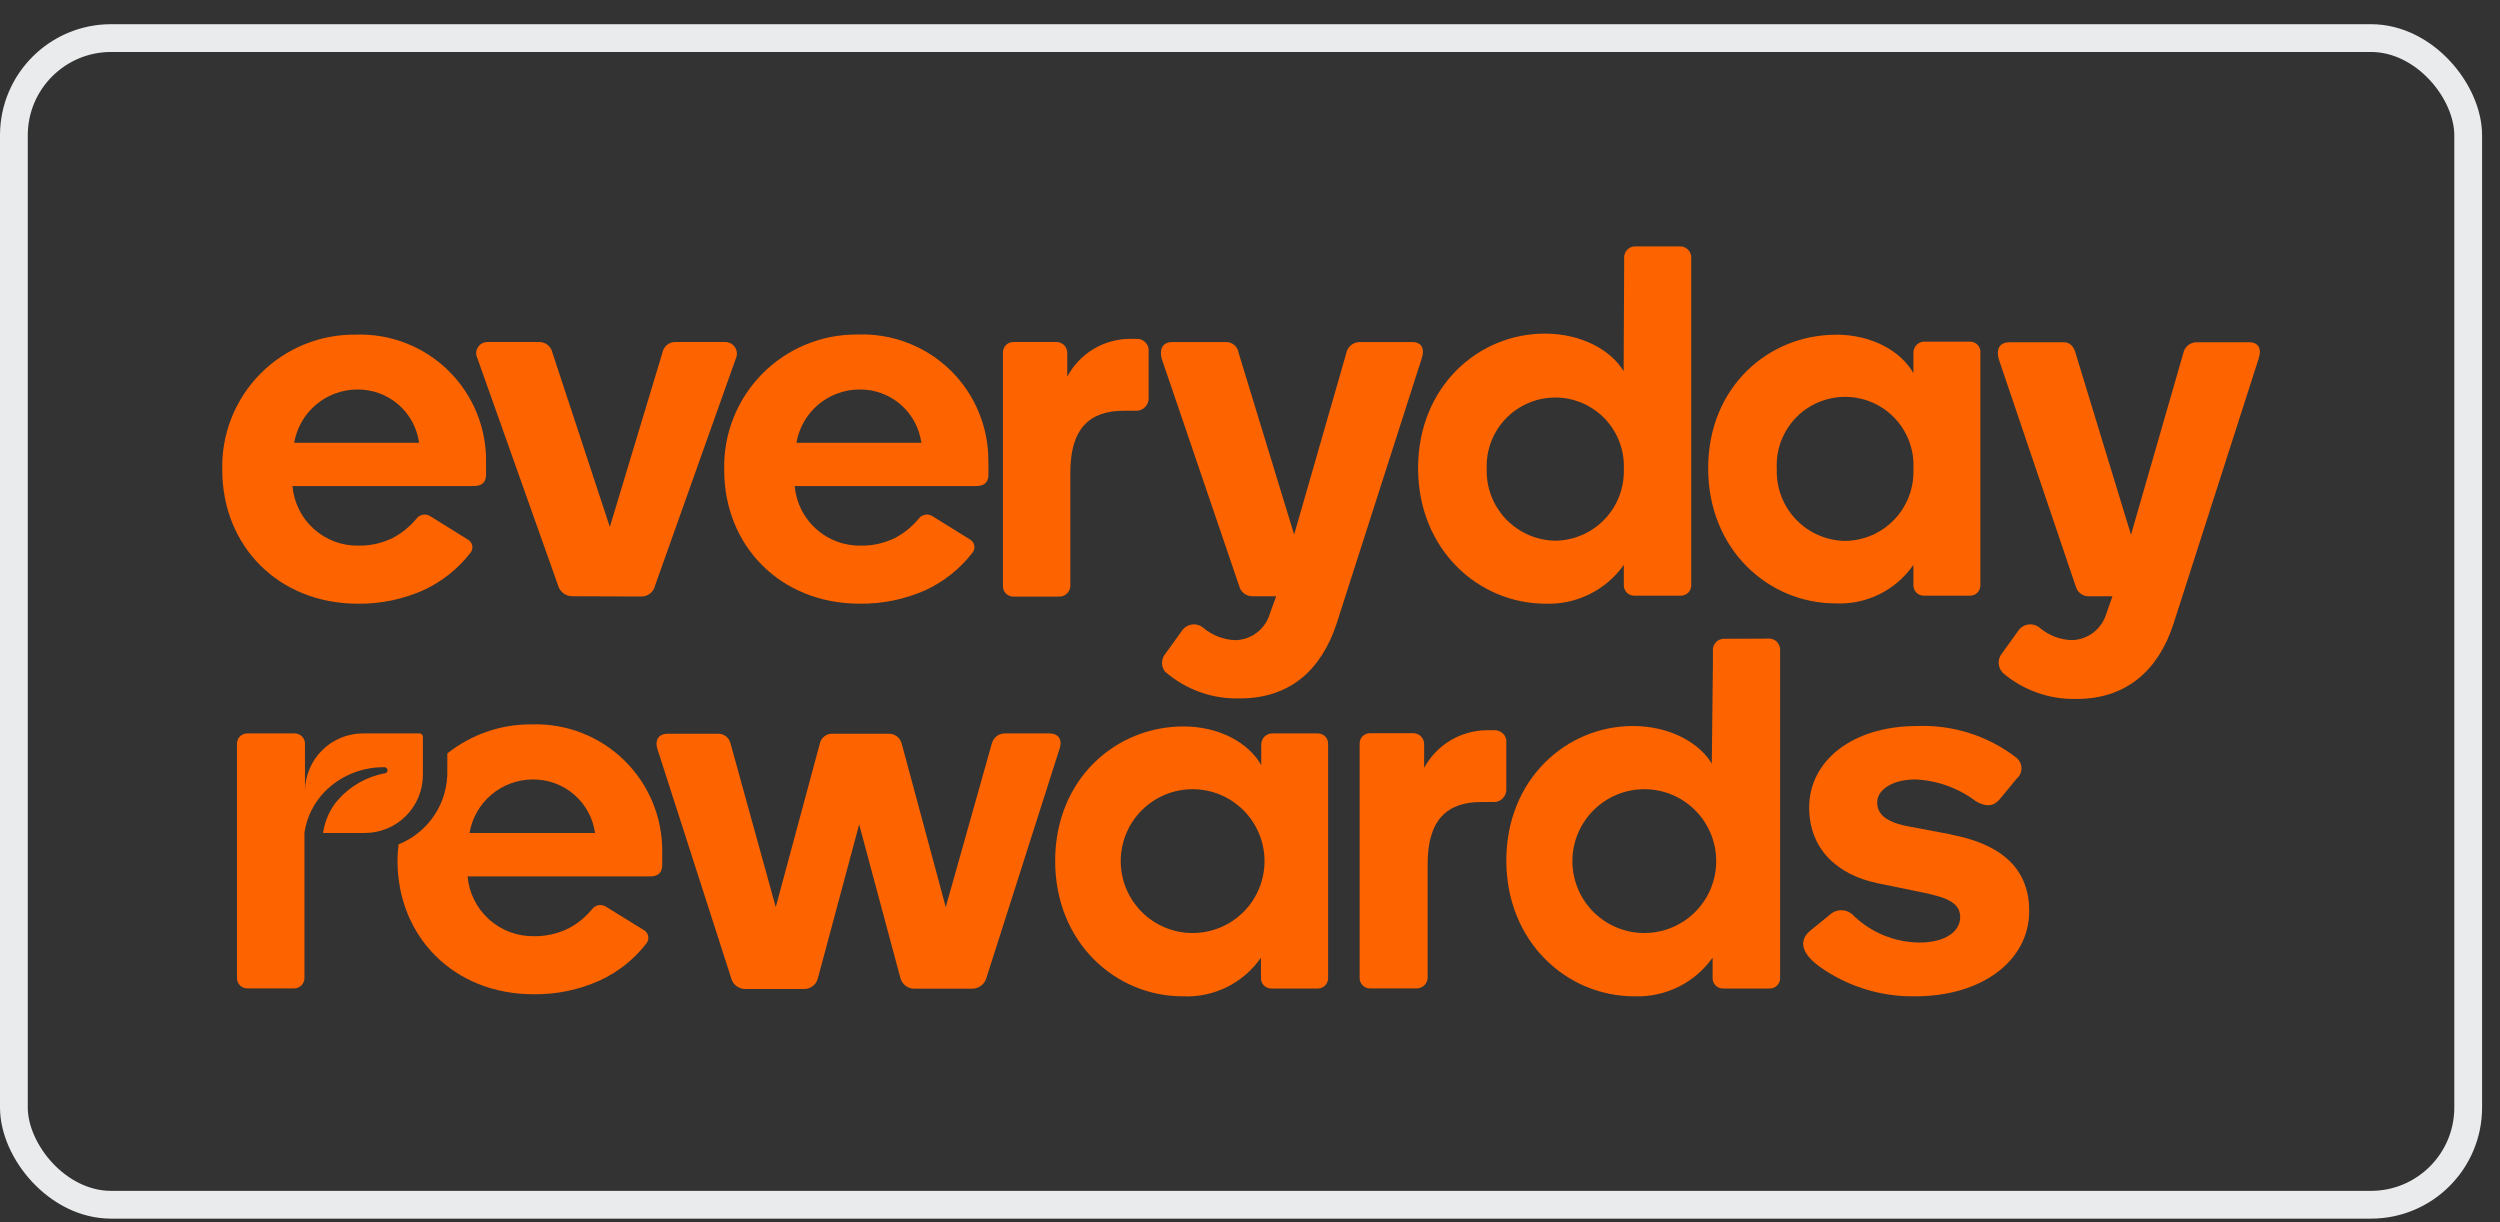
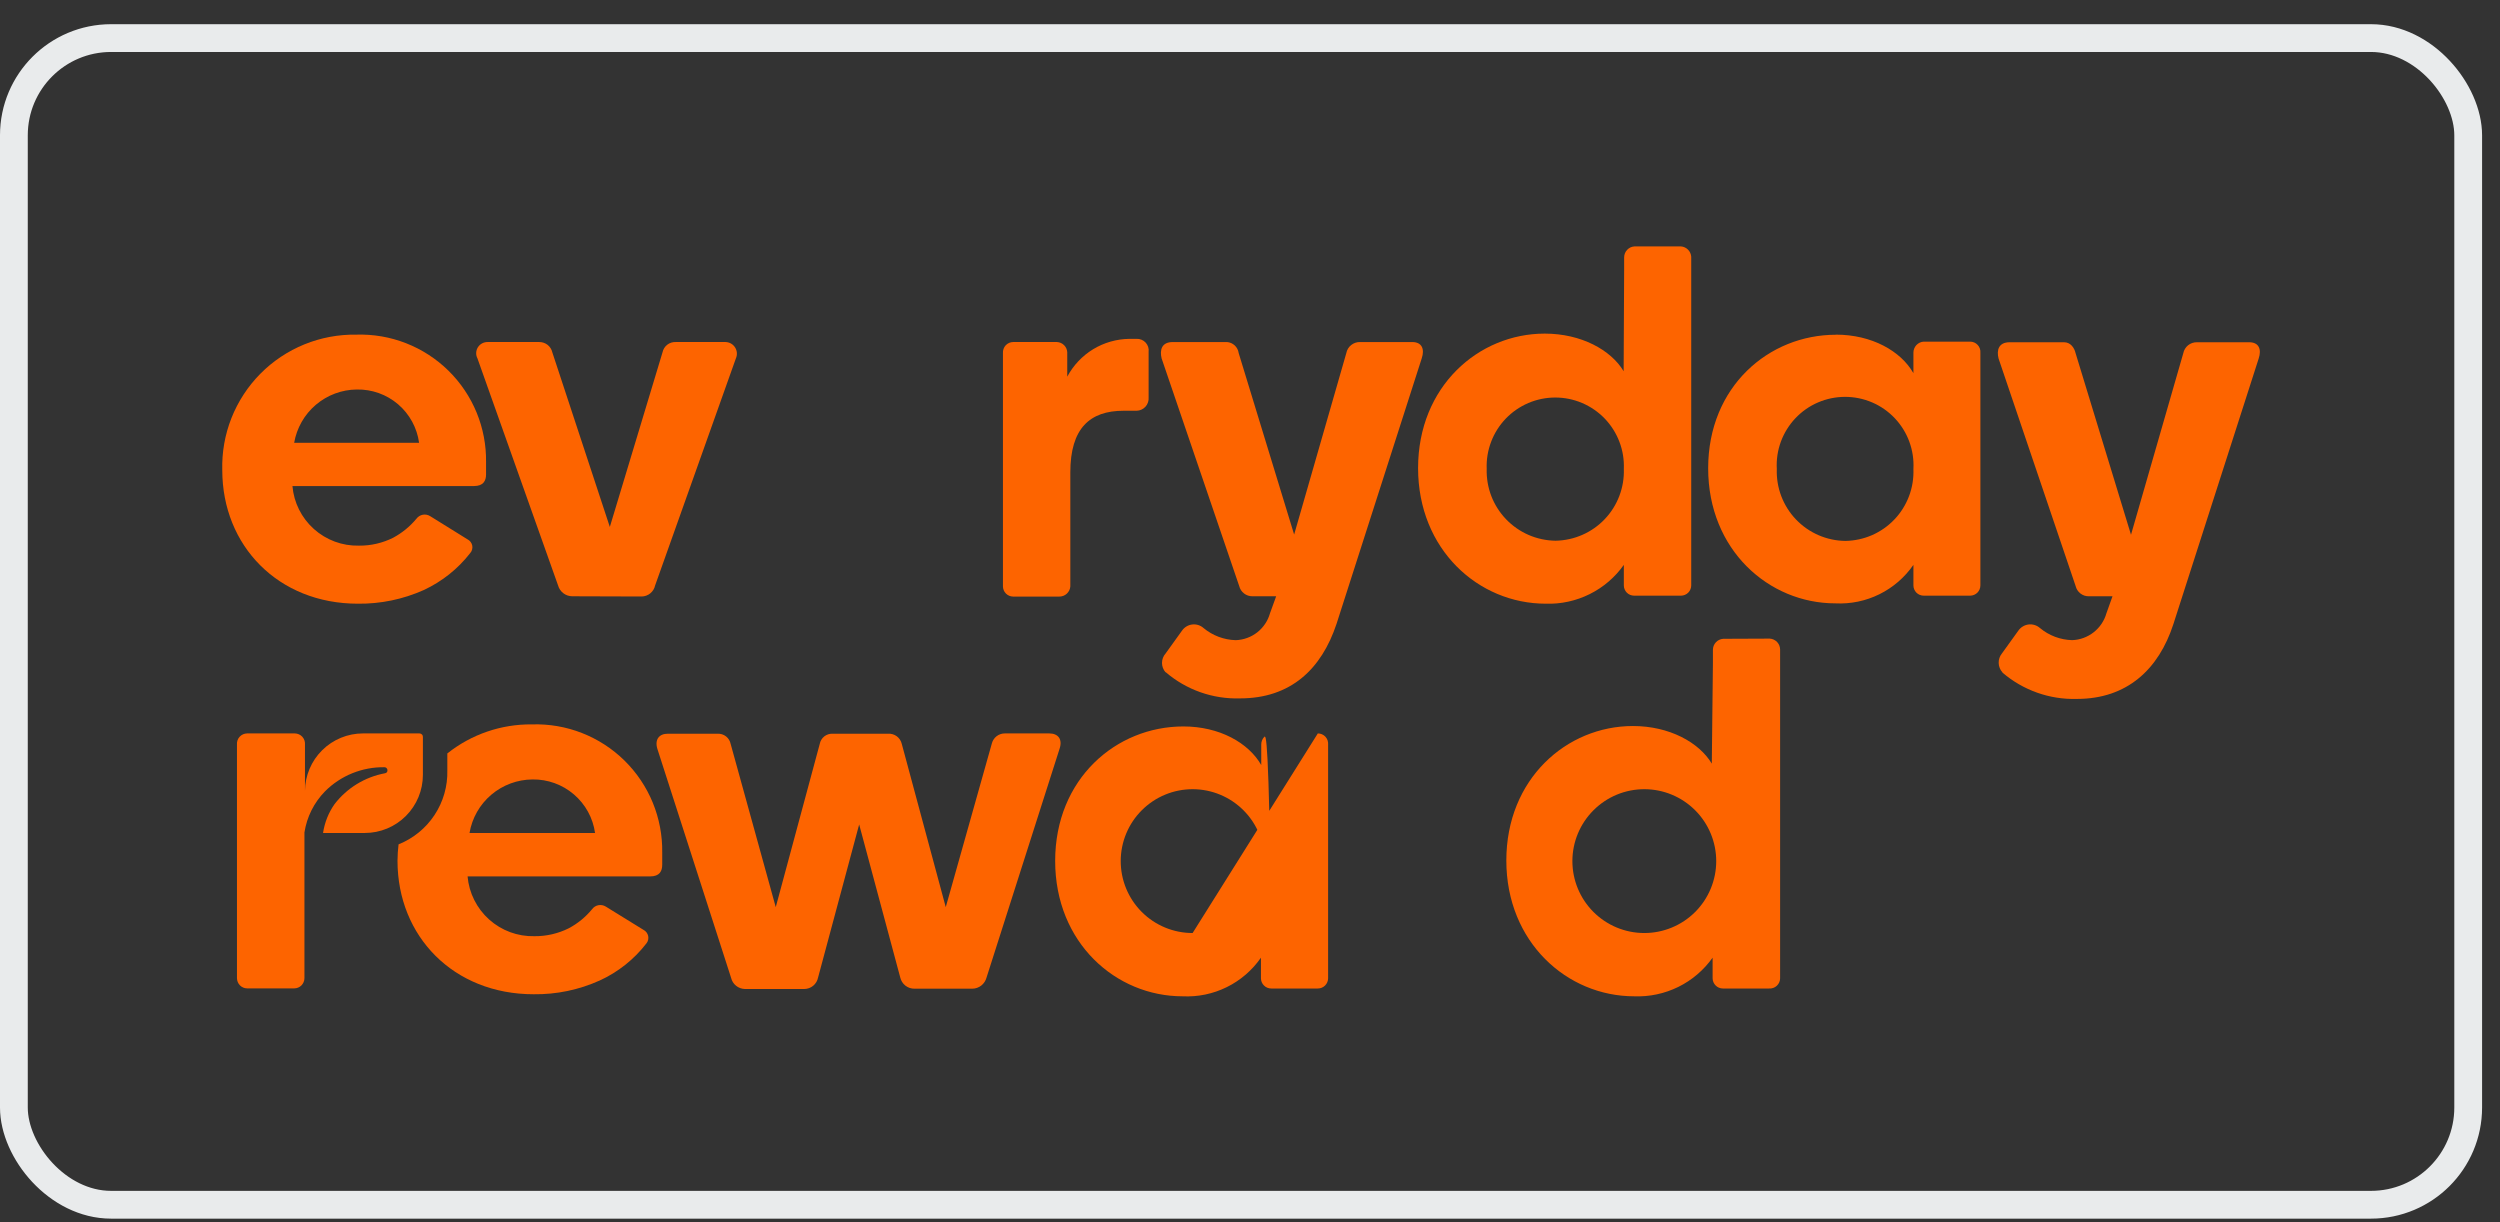
<svg xmlns="http://www.w3.org/2000/svg" width="90" height="44" viewBox="0 0 90 44" fill="none">
  <rect x="0" y="0" width="90" height="44" fill="#333333" stroke="none" />
  <path d="M37.782 26.403H36.181C36.072 26.401 35.964 26.437 35.877 26.504C35.791 26.571 35.73 26.666 35.704 26.773L34.047 32.657L32.465 26.784C32.44 26.673 32.377 26.575 32.286 26.507C32.195 26.439 32.082 26.406 31.969 26.414H29.983C29.873 26.407 29.763 26.441 29.676 26.509C29.589 26.577 29.53 26.675 29.51 26.784L27.927 32.657L26.304 26.784C26.283 26.676 26.224 26.578 26.137 26.51C26.05 26.442 25.941 26.408 25.83 26.414H24.037C23.73 26.414 23.56 26.622 23.667 26.965L26.319 35.201C26.345 35.313 26.408 35.414 26.498 35.487C26.587 35.559 26.699 35.601 26.814 35.604H28.948C29.067 35.605 29.182 35.563 29.274 35.488C29.366 35.412 29.428 35.307 29.451 35.19L30.93 29.68L32.409 35.19C32.436 35.306 32.501 35.409 32.595 35.483C32.688 35.556 32.804 35.595 32.923 35.593H34.998C35.117 35.593 35.232 35.553 35.326 35.48C35.419 35.407 35.486 35.305 35.516 35.19L38.145 26.954C38.26 26.61 38.09 26.403 37.775 26.403" fill="#FD6400" />
-   <path d="M42.934 33.589C42.248 33.589 41.589 33.316 41.104 32.831C40.618 32.345 40.346 31.687 40.346 31C40.346 30.314 40.618 29.655 41.104 29.17C41.589 28.684 42.248 28.411 42.934 28.411C43.621 28.411 44.279 28.684 44.765 29.17C45.25 29.655 45.523 30.314 45.523 31C45.523 31.687 45.25 32.345 44.765 32.831C44.279 33.316 43.621 33.589 42.934 33.589ZM47.453 26.403H45.775C45.674 26.411 45.58 26.456 45.511 26.53C45.442 26.604 45.404 26.702 45.405 26.803V27.542C44.946 26.74 43.9 26.152 42.602 26.152C40.179 26.152 37.986 28.038 37.986 30.993C37.986 33.947 40.176 35.867 42.572 35.867C43.122 35.894 43.669 35.781 44.163 35.537C44.657 35.294 45.08 34.929 45.394 34.476V35.216C45.394 35.314 45.432 35.408 45.502 35.477C45.571 35.547 45.665 35.586 45.763 35.586H47.442C47.54 35.586 47.635 35.547 47.704 35.477C47.773 35.408 47.812 35.314 47.812 35.216V26.803C47.816 26.752 47.81 26.7 47.793 26.652C47.776 26.604 47.75 26.559 47.715 26.522C47.68 26.484 47.638 26.454 47.591 26.434C47.544 26.414 47.493 26.403 47.442 26.403" fill="#FD6400" />
-   <path d="M53.798 26.288H53.528C53.065 26.291 52.611 26.418 52.214 26.656C51.816 26.894 51.49 27.235 51.269 27.642V26.765C51.264 26.669 51.223 26.578 51.155 26.51C51.086 26.442 50.995 26.401 50.899 26.396H49.316C49.265 26.395 49.215 26.406 49.168 26.426C49.121 26.447 49.078 26.477 49.044 26.514C49.009 26.552 48.982 26.596 48.966 26.645C48.949 26.693 48.942 26.744 48.947 26.795V35.212C48.947 35.31 48.986 35.404 49.055 35.473C49.124 35.543 49.218 35.582 49.316 35.582H50.995C51.096 35.583 51.194 35.545 51.269 35.476C51.343 35.408 51.388 35.313 51.395 35.212V31.092C51.395 29.509 52.101 28.873 53.321 28.873H53.776C53.837 28.874 53.898 28.862 53.954 28.838C54.01 28.815 54.061 28.78 54.103 28.736C54.145 28.692 54.178 28.64 54.2 28.583C54.221 28.526 54.23 28.465 54.227 28.404V26.765C54.236 26.704 54.231 26.642 54.213 26.583C54.195 26.524 54.164 26.469 54.122 26.424C54.08 26.378 54.029 26.342 53.972 26.319C53.914 26.296 53.853 26.285 53.791 26.288" fill="#FD6400" />
+   <path d="M42.934 33.589C42.248 33.589 41.589 33.316 41.104 32.831C40.618 32.345 40.346 31.687 40.346 31C40.346 30.314 40.618 29.655 41.104 29.17C41.589 28.684 42.248 28.411 42.934 28.411C43.621 28.411 44.279 28.684 44.765 29.17C45.25 29.655 45.523 30.314 45.523 31C45.523 31.687 45.25 32.345 44.765 32.831C44.279 33.316 43.621 33.589 42.934 33.589ZH45.775C45.674 26.411 45.58 26.456 45.511 26.53C45.442 26.604 45.404 26.702 45.405 26.803V27.542C44.946 26.74 43.9 26.152 42.602 26.152C40.179 26.152 37.986 28.038 37.986 30.993C37.986 33.947 40.176 35.867 42.572 35.867C43.122 35.894 43.669 35.781 44.163 35.537C44.657 35.294 45.08 34.929 45.394 34.476V35.216C45.394 35.314 45.432 35.408 45.502 35.477C45.571 35.547 45.665 35.586 45.763 35.586H47.442C47.54 35.586 47.635 35.547 47.704 35.477C47.773 35.408 47.812 35.314 47.812 35.216V26.803C47.816 26.752 47.81 26.7 47.793 26.652C47.776 26.604 47.75 26.559 47.715 26.522C47.68 26.484 47.638 26.454 47.591 26.434C47.544 26.414 47.493 26.403 47.442 26.403" fill="#FD6400" />
  <path d="M16.903 29.987C16.994 29.45 17.271 28.963 17.686 28.611C18.1 28.259 18.626 28.064 19.17 28.06C19.715 28.052 20.245 28.243 20.66 28.598C21.075 28.953 21.346 29.446 21.422 29.987H16.903ZM19.151 26.078C18.046 26.066 16.969 26.435 16.104 27.124V27.731C16.119 28.301 15.958 28.863 15.644 29.339C15.33 29.816 14.877 30.185 14.348 30.397C14.324 30.592 14.312 30.789 14.31 30.985C14.31 33.711 16.33 35.793 19.21 35.793C20.031 35.804 20.844 35.635 21.592 35.297C22.252 34.995 22.828 34.537 23.271 33.962C23.301 33.925 23.322 33.881 23.333 33.834C23.344 33.788 23.344 33.739 23.334 33.692C23.323 33.646 23.303 33.602 23.273 33.564C23.244 33.526 23.207 33.495 23.164 33.474L21.81 32.638C21.731 32.588 21.636 32.57 21.544 32.587C21.452 32.604 21.37 32.655 21.315 32.731C21.083 33.013 20.798 33.247 20.475 33.418C20.091 33.61 19.666 33.707 19.236 33.703C18.637 33.717 18.055 33.502 17.609 33.102C17.163 32.702 16.885 32.148 16.833 31.551H23.404C23.748 31.551 23.84 31.359 23.84 31.129V30.689C23.849 30.075 23.733 29.465 23.5 28.896C23.266 28.327 22.92 27.812 22.482 27.381C22.044 26.95 21.522 26.612 20.95 26.388C20.378 26.164 19.766 26.059 19.151 26.078Z" fill="#FD6400" />
-   <path d="M70.249 30.042L68.743 29.757C67.904 29.606 67.579 29.321 67.579 28.881C67.579 28.441 68.115 28.06 68.951 28.06C69.738 28.094 70.496 28.366 71.125 28.84C71.469 29.047 71.754 29.047 71.983 28.781L72.593 28.041C72.649 27.995 72.694 27.937 72.725 27.871C72.756 27.805 72.772 27.733 72.772 27.66C72.772 27.588 72.756 27.516 72.725 27.45C72.694 27.384 72.649 27.326 72.593 27.279C71.573 26.491 70.309 26.087 69.021 26.137C66.654 26.137 65.13 27.413 65.13 29.069C65.13 30.549 66.121 31.492 67.608 31.799L69.087 32.102C70.041 32.294 70.567 32.472 70.567 33.019C70.567 33.496 70.09 33.932 69.087 33.932C68.214 33.919 67.377 33.579 66.743 32.978C66.691 32.917 66.627 32.867 66.555 32.831C66.484 32.795 66.406 32.774 66.326 32.769C66.246 32.764 66.165 32.775 66.09 32.801C66.014 32.828 65.944 32.869 65.885 32.923L65.178 33.496C64.809 33.799 64.761 34.236 65.467 34.772C66.479 35.505 67.701 35.889 68.951 35.867C71.373 35.867 73.052 34.568 73.052 32.797C73.052 31.137 71.868 30.356 70.249 30.049" fill="#FD6400" />
  <path d="M12.846 14.022C12.305 14.027 11.783 14.222 11.37 14.573C10.958 14.924 10.682 15.408 10.59 15.941H15.087C15.014 15.402 14.745 14.909 14.332 14.555C13.919 14.201 13.39 14.012 12.846 14.022ZM17.498 16.611V17.08C17.498 17.306 17.402 17.498 17.062 17.498H10.528C10.579 18.093 10.855 18.646 11.3 19.044C11.744 19.442 12.323 19.657 12.92 19.643C13.349 19.648 13.772 19.55 14.155 19.358C14.475 19.186 14.759 18.954 14.991 18.674C15.047 18.599 15.129 18.548 15.221 18.53C15.313 18.513 15.408 18.532 15.487 18.582L16.833 19.418C16.876 19.439 16.913 19.471 16.942 19.509C16.972 19.548 16.991 19.593 17.001 19.64C17.01 19.687 17.008 19.736 16.996 19.783C16.983 19.83 16.961 19.873 16.929 19.909C16.485 20.48 15.912 20.936 15.257 21.241C14.511 21.575 13.701 21.743 12.883 21.733C10.014 21.733 8.002 19.643 8.002 16.925C7.984 16.284 8.097 15.646 8.332 15.05C8.568 14.454 8.922 13.911 9.373 13.455C9.824 12.999 10.363 12.64 10.956 12.398C11.55 12.156 12.187 12.037 12.828 12.047C13.439 12.028 14.049 12.133 14.618 12.356C15.188 12.579 15.707 12.915 16.144 13.344C16.58 13.773 16.925 14.286 17.158 14.851C17.391 15.418 17.507 16.025 17.498 16.637" fill="#FD6400" />
  <path d="M20.605 21.466C20.488 21.466 20.374 21.428 20.281 21.357C20.188 21.286 20.121 21.187 20.09 21.074L17.188 12.902C17.155 12.839 17.14 12.77 17.143 12.699C17.146 12.629 17.167 12.561 17.204 12.502C17.242 12.443 17.294 12.394 17.356 12.361C17.418 12.328 17.487 12.312 17.557 12.313H19.406C19.516 12.311 19.624 12.346 19.711 12.413C19.798 12.481 19.859 12.576 19.883 12.683L21.954 18.97L23.851 12.683C23.873 12.575 23.934 12.478 24.021 12.41C24.109 12.342 24.218 12.308 24.328 12.313H26.122C26.191 12.316 26.258 12.334 26.317 12.368C26.377 12.402 26.427 12.451 26.464 12.509C26.5 12.567 26.522 12.633 26.527 12.702C26.532 12.77 26.52 12.839 26.492 12.902L23.585 21.074C23.561 21.187 23.5 21.288 23.41 21.361C23.32 21.434 23.209 21.474 23.093 21.474L20.605 21.466Z" fill="#FD6400" />
-   <path d="M30.931 14.022C30.389 14.025 29.865 14.219 29.452 14.57C29.039 14.921 28.762 15.407 28.672 15.941H33.169C33.095 15.403 32.827 14.91 32.415 14.556C32.002 14.203 31.475 14.012 30.931 14.022ZM35.584 16.611V17.08C35.584 17.306 35.491 17.498 35.147 17.498H28.609C28.66 18.093 28.937 18.645 29.381 19.044C29.825 19.442 30.405 19.657 31.002 19.643C31.43 19.648 31.854 19.55 32.237 19.358C32.557 19.187 32.841 18.954 33.073 18.674C33.128 18.599 33.21 18.548 33.302 18.53C33.394 18.513 33.489 18.532 33.568 18.582L34.914 19.418C34.956 19.44 34.993 19.473 35.021 19.512C35.049 19.551 35.068 19.596 35.076 19.643C35.084 19.69 35.081 19.739 35.068 19.785C35.055 19.831 35.031 19.874 34.999 19.909C34.556 20.48 33.983 20.936 33.328 21.241C32.581 21.575 31.771 21.743 30.954 21.733C28.087 21.733 26.072 19.643 26.072 16.925C26.055 16.285 26.166 15.649 26.401 15.054C26.635 14.458 26.988 13.917 27.437 13.461C27.886 13.005 28.422 12.644 29.014 12.401C29.605 12.157 30.24 12.036 30.88 12.043C31.494 12.02 32.107 12.123 32.68 12.344C33.254 12.565 33.777 12.901 34.216 13.33C34.656 13.76 35.004 14.275 35.238 14.843C35.473 15.412 35.589 16.022 35.58 16.637" fill="#FD6400" />
  <path d="M40.914 12.199C40.975 12.195 41.036 12.206 41.093 12.229C41.15 12.252 41.202 12.288 41.243 12.333C41.285 12.378 41.316 12.432 41.335 12.491C41.353 12.549 41.358 12.611 41.35 12.672V14.307C41.355 14.367 41.348 14.428 41.328 14.486C41.309 14.544 41.277 14.597 41.236 14.642C41.196 14.687 41.146 14.723 41.09 14.748C41.035 14.773 40.975 14.787 40.914 14.787H40.448C39.235 14.787 38.532 15.416 38.532 17.006V21.108C38.526 21.209 38.48 21.303 38.406 21.372C38.332 21.441 38.234 21.478 38.133 21.477H36.476C36.378 21.477 36.284 21.438 36.215 21.369C36.145 21.3 36.106 21.206 36.106 21.108V12.709C36.103 12.658 36.11 12.607 36.127 12.56C36.144 12.512 36.17 12.468 36.205 12.431C36.24 12.394 36.282 12.364 36.328 12.344C36.375 12.324 36.425 12.313 36.476 12.313H38.051C38.148 12.318 38.239 12.358 38.308 12.427C38.376 12.495 38.417 12.587 38.421 12.683V13.56C38.638 13.153 38.96 12.812 39.353 12.572C39.747 12.333 40.198 12.204 40.658 12.199H40.914Z" fill="#FD6400" />
  <path d="M41.963 24.207C41.879 24.113 41.832 23.991 41.832 23.865C41.832 23.738 41.879 23.617 41.963 23.523L42.551 22.705C42.592 22.644 42.647 22.593 42.71 22.554C42.773 22.515 42.844 22.491 42.917 22.482C42.991 22.473 43.065 22.479 43.136 22.501C43.207 22.523 43.272 22.56 43.327 22.609C43.654 22.881 44.063 23.035 44.488 23.046C44.77 23.036 45.041 22.937 45.263 22.763C45.484 22.588 45.645 22.348 45.72 22.077L45.942 21.466H45.087C44.978 21.467 44.871 21.431 44.785 21.364C44.699 21.297 44.637 21.203 44.611 21.097L41.818 12.902C41.745 12.598 41.818 12.314 42.218 12.314H44.174C44.279 12.322 44.377 12.366 44.453 12.438C44.529 12.51 44.578 12.606 44.592 12.709L46.589 19.244L48.468 12.709C48.49 12.595 48.552 12.493 48.643 12.421C48.734 12.349 48.847 12.31 48.963 12.314H50.842C51.182 12.314 51.297 12.558 51.182 12.902L48.116 22.457C47.573 24.092 46.463 25.142 44.64 25.142C43.661 25.172 42.705 24.835 41.963 24.196" fill="#FD6400" />
  <path d="M72.089 24.206C72.004 24.114 71.956 23.994 71.952 23.868C71.949 23.742 71.991 23.619 72.071 23.522L72.659 22.705C72.701 22.644 72.756 22.592 72.819 22.554C72.883 22.515 72.954 22.491 73.027 22.481C73.101 22.472 73.176 22.479 73.247 22.501C73.318 22.523 73.383 22.56 73.439 22.609C73.765 22.881 74.173 23.034 74.597 23.045C74.879 23.036 75.15 22.936 75.372 22.762C75.594 22.588 75.755 22.348 75.832 22.076L76.05 21.466H75.196C75.087 21.468 74.98 21.432 74.894 21.364C74.808 21.297 74.748 21.203 74.722 21.096L71.949 12.909C71.871 12.606 71.949 12.321 72.348 12.321H74.305C74.534 12.321 74.674 12.509 74.722 12.717L76.716 19.251L78.598 12.717C78.621 12.603 78.682 12.502 78.772 12.429C78.862 12.357 78.974 12.319 79.09 12.321H80.972C81.312 12.321 81.427 12.565 81.312 12.909L78.243 22.465C77.714 24.099 76.571 25.161 74.77 25.161C73.79 25.19 72.834 24.853 72.089 24.214" fill="#FD6400" />
  <path d="M66.431 19.473C66.763 19.468 67.091 19.397 67.396 19.264C67.7 19.13 67.975 18.937 68.203 18.696C68.432 18.455 68.609 18.17 68.726 17.859C68.843 17.548 68.896 17.216 68.883 16.884C68.901 16.55 68.851 16.215 68.736 15.901C68.621 15.587 68.442 15.299 68.212 15.056C67.982 14.813 67.705 14.619 67.397 14.487C67.09 14.355 66.758 14.287 66.424 14.287C66.089 14.287 65.758 14.355 65.45 14.487C65.142 14.619 64.865 14.813 64.635 15.056C64.405 15.299 64.227 15.587 64.111 15.901C63.996 16.215 63.946 16.55 63.965 16.884C63.953 17.217 64.007 17.549 64.126 17.861C64.244 18.172 64.423 18.457 64.653 18.698C64.883 18.939 65.158 19.132 65.464 19.265C65.769 19.398 66.098 19.469 66.431 19.473ZM66.091 12.047C67.382 12.047 68.428 12.635 68.883 13.434V12.694C68.883 12.594 68.921 12.497 68.99 12.423C69.058 12.35 69.152 12.305 69.253 12.299H70.924C70.975 12.299 71.025 12.309 71.072 12.329C71.119 12.349 71.161 12.379 71.195 12.416C71.23 12.453 71.257 12.497 71.274 12.545C71.291 12.593 71.298 12.644 71.294 12.694V21.074C71.294 21.172 71.255 21.266 71.186 21.336C71.116 21.405 71.022 21.444 70.924 21.444H69.253C69.155 21.444 69.061 21.405 68.991 21.336C68.922 21.266 68.883 21.172 68.883 21.074V20.335C68.571 20.786 68.15 21.15 67.658 21.393C67.166 21.636 66.62 21.749 66.072 21.721C63.68 21.721 61.494 19.802 61.494 16.858C61.494 13.915 63.68 12.051 66.091 12.051" fill="#FD6400" />
  <path d="M15.102 26.403H13.068C12.518 26.403 11.99 26.62 11.599 27.007C11.207 27.395 10.985 27.92 10.979 28.471V26.803C10.983 26.752 10.976 26.7 10.96 26.652C10.943 26.604 10.916 26.559 10.882 26.522C10.847 26.484 10.805 26.454 10.758 26.434C10.711 26.414 10.66 26.403 10.609 26.403H8.9C8.849 26.403 8.799 26.414 8.752 26.434C8.705 26.454 8.663 26.484 8.628 26.522C8.593 26.559 8.567 26.604 8.55 26.652C8.533 26.7 8.527 26.752 8.531 26.803V35.212C8.531 35.31 8.57 35.404 8.639 35.474C8.708 35.543 8.802 35.582 8.9 35.582H10.591C10.689 35.582 10.783 35.543 10.852 35.474C10.921 35.404 10.96 35.31 10.96 35.212V30.005C10.96 30.005 10.96 29.979 10.96 29.968C11.046 29.41 11.305 28.893 11.7 28.489C11.98 28.208 12.314 27.986 12.682 27.837C13.05 27.688 13.444 27.614 13.841 27.62C13.868 27.62 13.895 27.63 13.914 27.649C13.934 27.667 13.947 27.693 13.948 27.72C13.95 27.734 13.95 27.748 13.946 27.762C13.943 27.775 13.936 27.788 13.928 27.799C13.919 27.81 13.908 27.819 13.896 27.826C13.883 27.833 13.87 27.837 13.856 27.838C13.136 27.973 12.491 28.368 12.044 28.948C11.827 29.257 11.685 29.613 11.63 29.987H13.135C13.689 29.987 14.22 29.767 14.612 29.375C15.004 28.983 15.224 28.451 15.224 27.897V26.525C15.224 26.509 15.221 26.494 15.215 26.479C15.209 26.464 15.2 26.45 15.188 26.439C15.177 26.428 15.164 26.419 15.149 26.413C15.134 26.407 15.118 26.403 15.102 26.403Z" fill="#FD6400" />
  <path d="M62.035 22.997C61.935 23.004 61.842 23.048 61.773 23.121C61.705 23.193 61.666 23.289 61.665 23.389V23.87L61.625 27.491C61.166 26.725 60.097 26.137 58.785 26.137C56.399 26.137 54.228 28.042 54.228 30.978C54.228 33.914 56.41 35.867 58.833 35.867C59.381 35.888 59.927 35.771 60.419 35.529C60.912 35.286 61.336 34.924 61.654 34.476V35.216C61.654 35.314 61.693 35.408 61.763 35.477C61.832 35.547 61.926 35.586 62.024 35.586H63.684C63.736 35.59 63.787 35.583 63.835 35.566C63.883 35.55 63.928 35.523 63.965 35.488C64.003 35.454 64.033 35.411 64.053 35.364C64.074 35.318 64.084 35.267 64.084 35.216V23.382C64.083 23.282 64.045 23.186 63.976 23.113C63.907 23.041 63.814 22.997 63.714 22.99L62.035 22.997ZM59.195 33.589C58.508 33.589 57.85 33.316 57.365 32.831C56.879 32.345 56.606 31.687 56.606 31C56.606 30.314 56.879 29.655 57.365 29.17C57.85 28.684 58.508 28.411 59.195 28.411C59.882 28.411 60.54 28.684 61.026 29.17C61.511 29.655 61.784 30.314 61.784 31C61.784 31.687 61.511 32.345 61.026 32.831C60.54 33.316 59.882 33.589 59.195 33.589Z" fill="#FD6400" />
  <path d="M58.839 8.871C58.739 8.877 58.646 8.921 58.577 8.994C58.508 9.067 58.47 9.163 58.469 9.263V9.743L58.451 13.364C57.992 12.598 56.923 12.01 55.611 12.01C53.225 12.01 51.051 13.915 51.051 16.851C51.051 19.787 53.225 21.733 55.648 21.733C56.195 21.751 56.739 21.632 57.229 21.388C57.72 21.144 58.142 20.782 58.458 20.335V21.074C58.458 21.172 58.497 21.266 58.566 21.336C58.636 21.405 58.73 21.444 58.828 21.444H60.514C60.612 21.444 60.706 21.405 60.776 21.336C60.845 21.266 60.884 21.172 60.884 21.074V9.24C60.877 9.145 60.836 9.054 60.768 8.987C60.7 8.919 60.61 8.877 60.514 8.871H58.839ZM55.999 19.466C55.665 19.461 55.336 19.391 55.03 19.258C54.724 19.125 54.448 18.932 54.217 18.691C53.986 18.45 53.806 18.166 53.686 17.854C53.567 17.543 53.511 17.21 53.521 16.877C53.508 16.545 53.563 16.213 53.681 15.903C53.799 15.592 53.979 15.308 54.209 15.069C54.44 14.829 54.716 14.639 55.022 14.508C55.328 14.378 55.657 14.311 55.99 14.311C56.322 14.311 56.651 14.378 56.957 14.508C57.263 14.639 57.539 14.829 57.77 15.069C58 15.308 58.18 15.592 58.298 15.903C58.417 16.213 58.471 16.545 58.458 16.877C58.47 17.209 58.415 17.541 58.297 17.852C58.18 18.162 58.001 18.447 57.772 18.688C57.543 18.929 57.268 19.122 56.964 19.255C56.659 19.389 56.331 19.46 55.999 19.466Z" fill="#FD6400" />
  <rect x="0.5" y="1.371" width="88.355" height="42" rx="3.5" stroke="#E9EBEC" />
</svg>